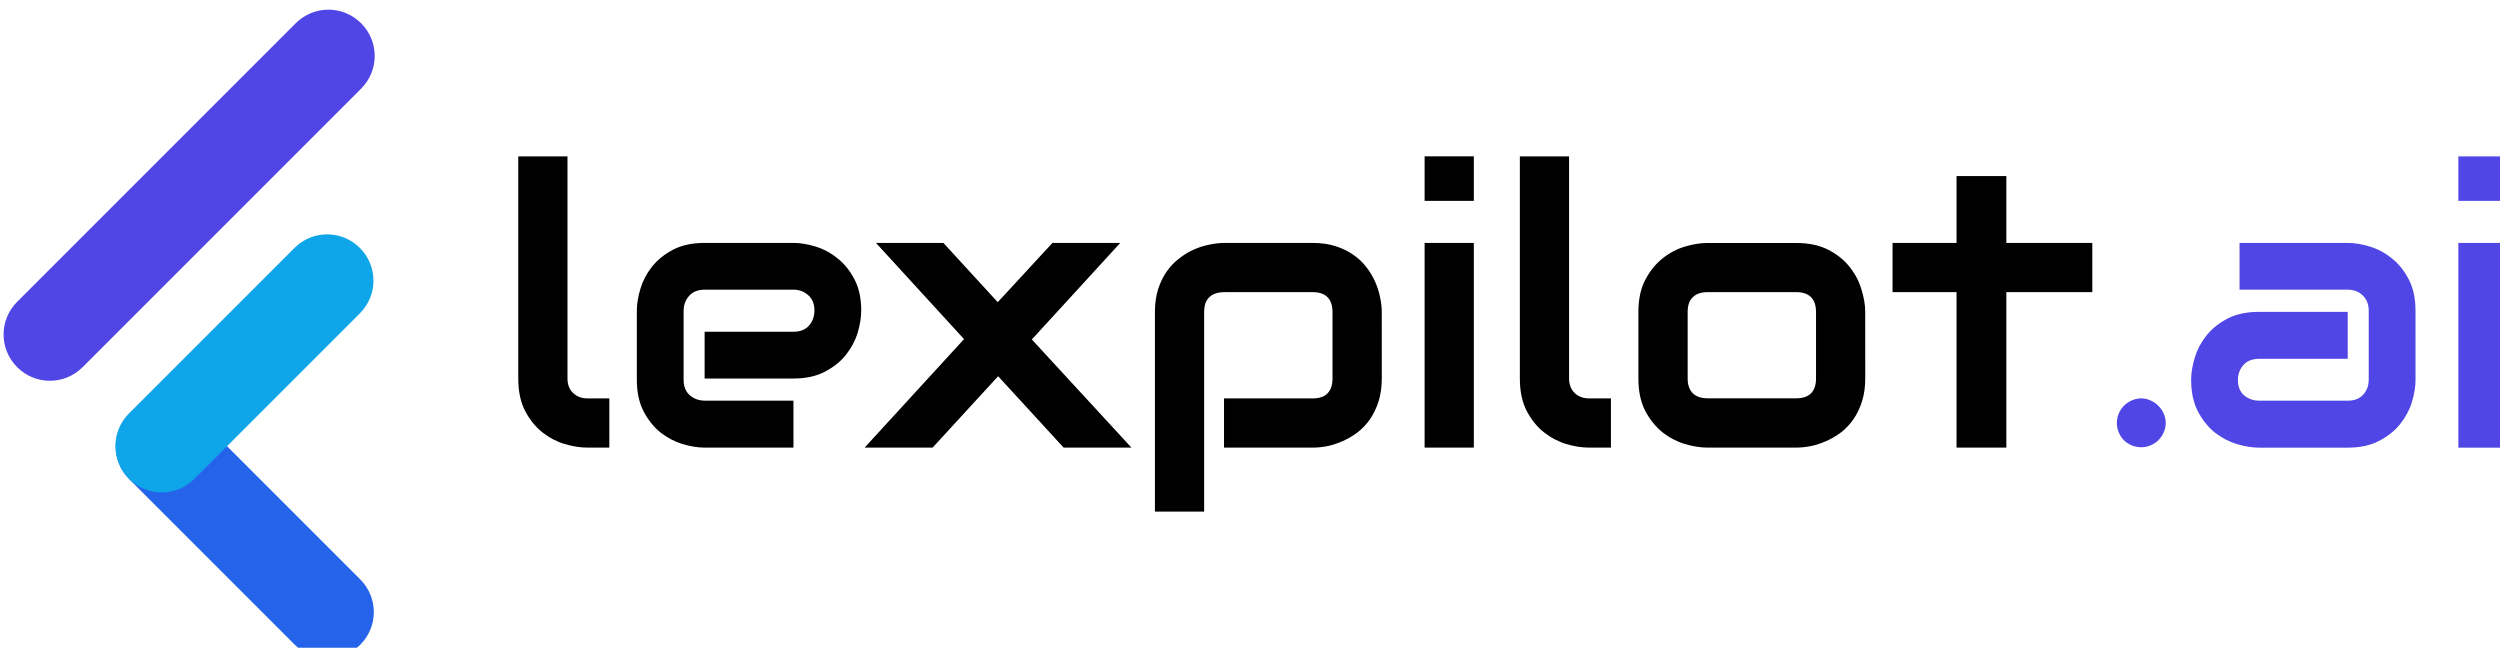
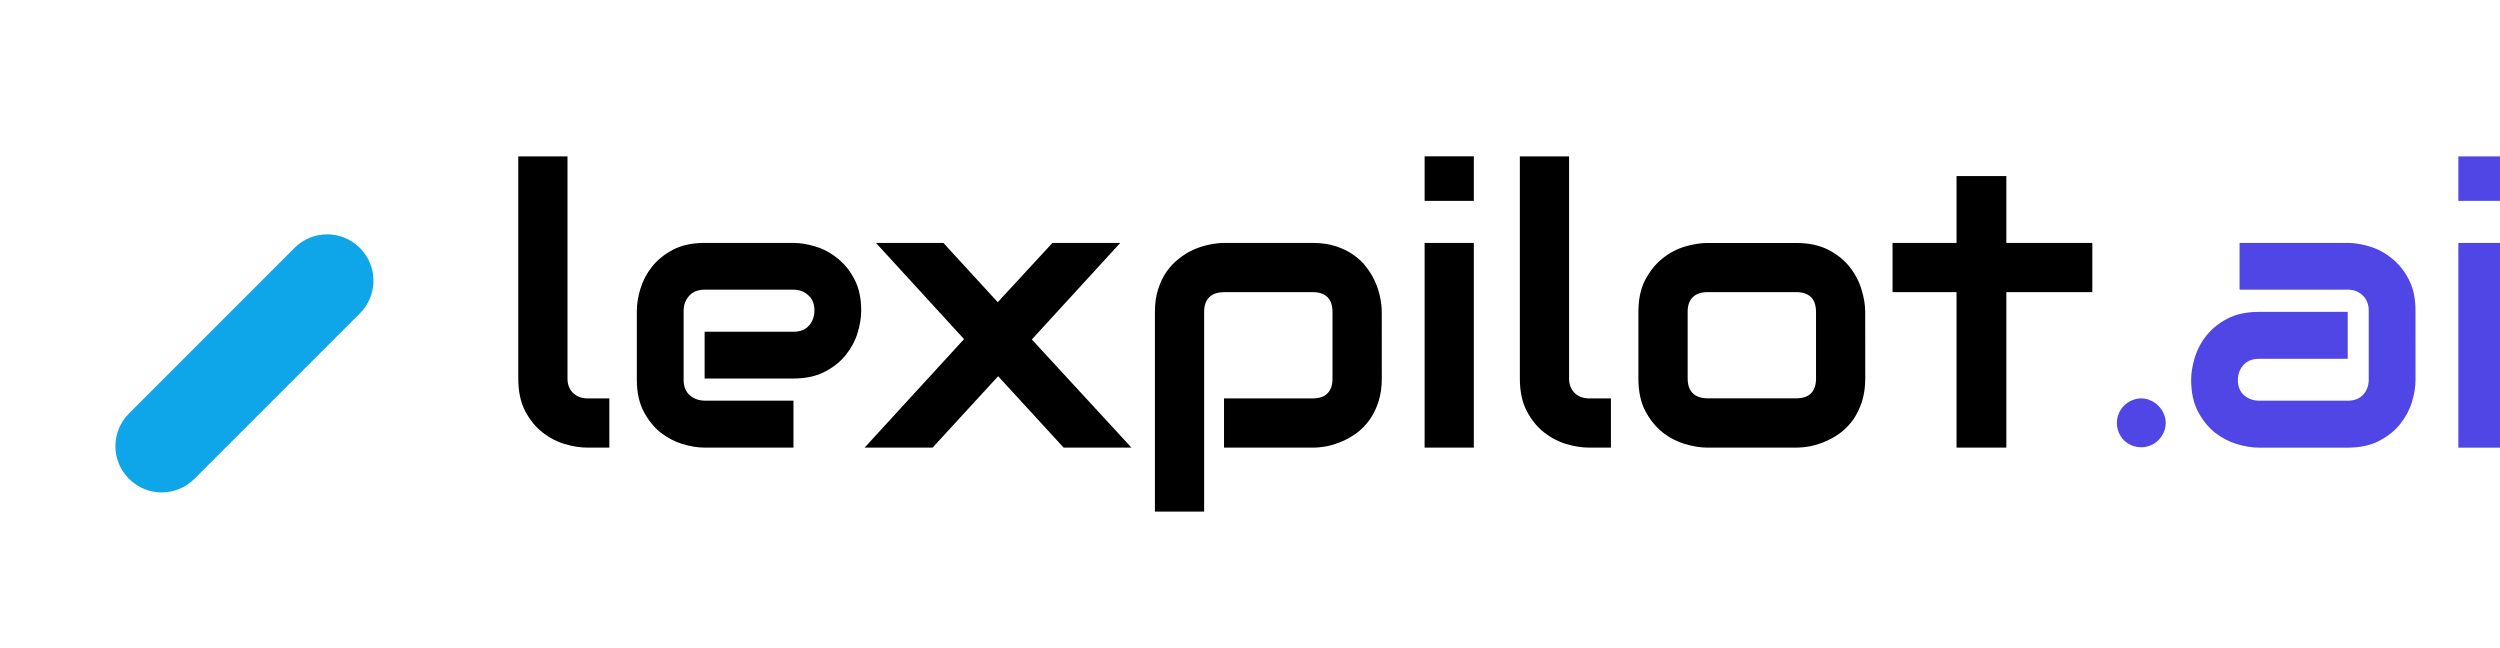
<svg xmlns="http://www.w3.org/2000/svg" width="20.499mm" height="5.311mm" viewBox="0 0 20.499 5.311" version="1.1" id="svg1" xml:space="preserve">
  <defs id="defs1" />
  <g id="layer1" transform="translate(-113.792,-162.136)">
    <g id="g1" transform="matrix(0.265,0,0,0.265,95.493,111.941)">
      <g id="g19" transform="translate(-52.352,69.211)">
        <g id="text19" style="             font-size: 12px;             font-family: Audiowide;             -inkscape-font-specification: 'Audiowide, Normal';           " aria-label="lexpilot.ai">
          <g id="g20">
            <g id="g18" transform="translate(43.639,22.321)">
-               <path id="rect16" style="                   fill: #4f46e5;                   stroke: #000000;                   stroke-width: 0px;                   stroke-miterlimit: 6.99;                 " transform="rotate(45)" d="m 132.612,6.833 c 0.793,0 1.431,0.638 1.431,1.431 V 20.452 c 0,0.793 -0.638,1.431 -1.431,1.431 -0.793,0 -1.431,-0.638 -1.431,-1.431 V 8.264 c 0,-0.793 0.638,-1.431 1.431,-1.431 z" />
-               <path id="rect17" style="                   fill: #2563eb;                   stroke: #000000;                   stroke-width: 0px;                   stroke-miterlimit: 6.99;                 " transform="rotate(-45)" d="m -20.451,136.089 c 0.793,0 1.431,0.638 1.431,1.431 v 7.24 c 0,0.793 -0.638,1.431 -1.431,1.431 -0.793,0 -1.431,-0.638 -1.431,-1.431 v -7.24 c 0,-0.793 0.638,-1.431 1.431,-1.431 z" />
              <path id="rect18" style="                   opacity: 1;                   fill: #0ea5e9;                   stroke: #000000;                   stroke-width: 0px;                   stroke-miterlimit: 6.99;                   paint-order: fill;                 " transform="rotate(45,3.5628972e-6,-8.0766839e-7)" d="m 137.501,11.776 c 0.793,0 1.431,0.638 1.431,1.431 v 7.241 c 0,0.793 -0.638,1.431 -1.431,1.431 -0.793,0 -1.431,-0.638 -1.431,-1.431 V 13.207 c 0,-0.793 0.638,-1.431 1.431,-1.431 z" />
            </g>
            <path d="m 140.259,134.054 h -0.68 q -0.328,0 -0.703,-0.111 -0.369,-0.111 -0.691,-0.363 -0.322,-0.258 -0.533,-0.662 -0.211,-0.41 -0.211,-1.002 v -6.873 h 1.523 v 6.873 q 0,0.281 0.176,0.451 0.176,0.164 0.439,0.164 h 0.68 z m 7.793,-4.236 q 0,0.316 -0.111,0.686 -0.111,0.363 -0.363,0.68 -0.246,0.311 -0.65,0.521 -0.398,0.211 -0.973,0.211 h -2.748 v -1.447 h 2.748 q 0.311,0 0.48,-0.188 0.17,-0.193 0.17,-0.475 0,-0.299 -0.193,-0.469 -0.188,-0.17 -0.457,-0.17 h -2.748 q -0.311,0 -0.48,0.193 -0.17,0.188 -0.17,0.469 v 2.127 q 0,0.305 0.188,0.475 0.193,0.17 0.475,0.17 h 2.736 v 1.453 h -2.748 q -0.316,0 -0.686,-0.111 -0.363,-0.111 -0.68,-0.357 -0.311,-0.252 -0.521,-0.65 -0.211,-0.404 -0.211,-0.979 v -2.139 q 0,-0.316 0.111,-0.68 0.111,-0.369 0.357,-0.68 0.252,-0.316 0.65,-0.527 0.404,-0.211 0.979,-0.211 h 2.748 q 0.316,0 0.68,0.111 0.369,0.111 0.68,0.363 0.316,0.246 0.527,0.65 0.211,0.398 0.211,0.973 z m 8.016,-2.098 -2.736,2.988 3.082,3.346 h -2.098 l -2.027,-2.209 -2.027,2.209 h -2.104 l 3.076,-3.357 -2.725,-2.977 h 2.086 l 1.682,1.834 1.693,-1.834 z m 8.092,4.195 q 0,0.393 -0.1,0.709 -0.1,0.311 -0.264,0.551 -0.164,0.234 -0.381,0.404 -0.217,0.164 -0.457,0.27 -0.234,0.105 -0.475,0.158 -0.24,0.047 -0.457,0.047 h -2.748 v -1.523 h 2.748 q 0.305,0 0.457,-0.158 0.152,-0.158 0.152,-0.457 v -2.051 q 0,-0.316 -0.158,-0.469 -0.152,-0.152 -0.451,-0.152 h -2.736 q -0.311,0 -0.469,0.158 -0.158,0.152 -0.158,0.451 v 6.182 h -1.523 v -6.182 q 0,-0.393 0.1,-0.703 0.1,-0.311 0.264,-0.545 0.17,-0.24 0.387,-0.404 0.217,-0.17 0.451,-0.275 0.24,-0.105 0.48,-0.152 0.246,-0.053 0.457,-0.053 h 2.748 q 0.393,0 0.703,0.1 0.311,0.1 0.545,0.264 0.24,0.164 0.404,0.381 0.17,0.217 0.275,0.457 0.105,0.234 0.152,0.475 0.053,0.24 0.053,0.457 z m 2.848,-5.496 h -1.523 v -1.377 h 1.523 z m 0,7.635 h -1.523 v -6.334 h 1.523 z m 4.242,0 h -0.68 q -0.328,0 -0.703,-0.111 -0.369,-0.111 -0.691,-0.363 -0.322,-0.258 -0.533,-0.662 -0.211,-0.41 -0.211,-1.002 v -6.873 h 1.523 v 6.873 q 0,0.281 0.176,0.451 0.176,0.164 0.439,0.164 h 0.68 z m 7.869,-2.139 q 0,0.393 -0.1,0.709 -0.1,0.311 -0.264,0.551 -0.164,0.234 -0.381,0.404 -0.217,0.164 -0.457,0.27 -0.234,0.105 -0.48,0.158 -0.24,0.047 -0.457,0.047 h -2.748 q -0.316,0 -0.691,-0.111 -0.375,-0.111 -0.697,-0.363 -0.316,-0.258 -0.533,-0.662 -0.211,-0.41 -0.211,-1.002 v -2.062 q 0,-0.586 0.211,-0.99 0.217,-0.41 0.533,-0.662 0.322,-0.258 0.697,-0.369 0.375,-0.111 0.691,-0.111 h 2.748 q 0.586,0 0.996,0.211 0.41,0.211 0.662,0.533 0.252,0.316 0.363,0.691 0.117,0.375 0.117,0.697 z m -1.523,-2.051 q 0,-0.316 -0.158,-0.469 -0.158,-0.152 -0.457,-0.152 h -2.736 q -0.305,0 -0.463,0.158 -0.158,0.152 -0.158,0.451 v 2.062 q 0,0.299 0.158,0.457 0.158,0.158 0.463,0.158 h 2.736 q 0.311,0 0.463,-0.158 0.152,-0.158 0.152,-0.457 z m 8.549,-0.621 h -2.66 v 4.811 h -1.541 v -4.811 h -1.98 v -1.523 h 1.98 v -2.068 h 1.541 v 2.068 h 2.66 z" id="path19" />
            <path style="fill: #4f46e5" d="m 188.417,133.287 q 0,0.158 -0.065,0.299 -0.059,0.135 -0.164,0.24 -0.1,0.1 -0.24,0.158 -0.135,0.059 -0.287,0.059 -0.158,0 -0.299,-0.059 -0.135,-0.059 -0.24,-0.158 -0.1,-0.105 -0.158,-0.24 -0.059,-0.141 -0.059,-0.299 0,-0.152 0.059,-0.287 0.059,-0.141 0.158,-0.24 0.105,-0.105 0.24,-0.164 0.141,-0.065 0.299,-0.065 0.152,0 0.287,0.065 0.141,0.059 0.24,0.164 0.105,0.1 0.164,0.24 0.065,0.135 0.065,0.287 z m 7.729,-1.33 q 0,0.316 -0.111,0.686 -0.111,0.363 -0.363,0.68 -0.246,0.311 -0.65,0.521 -0.398,0.211 -0.973,0.211 h -2.748 q -0.316,0 -0.686,-0.111 -0.363,-0.111 -0.68,-0.357 -0.311,-0.252 -0.521,-0.65 -0.211,-0.404 -0.211,-0.979 0,-0.316 0.111,-0.686 0.111,-0.369 0.357,-0.68 0.252,-0.316 0.65,-0.527 0.404,-0.211 0.979,-0.211 h 2.748 v 1.453 h -2.748 q -0.311,0 -0.48,0.193 -0.17,0.188 -0.17,0.469 0,0.299 0.193,0.469 0.199,0.164 0.469,0.164 h 2.736 q 0.311,0 0.48,-0.188 0.17,-0.188 0.17,-0.469 v -2.127 q 0,-0.299 -0.188,-0.475 -0.182,-0.176 -0.463,-0.176 h -3.346 v -1.447 h 3.346 q 0.316,0 0.68,0.111 0.369,0.111 0.68,0.363 0.316,0.246 0.527,0.65 0.211,0.398 0.211,0.973 z m 2.848,-5.537 h -1.523 v -1.377 h 1.523 z m 0,7.635 h -1.523 v -6.334 h 1.523 z" id="path20" />
          </g>
        </g>
      </g>
    </g>
  </g>
</svg>